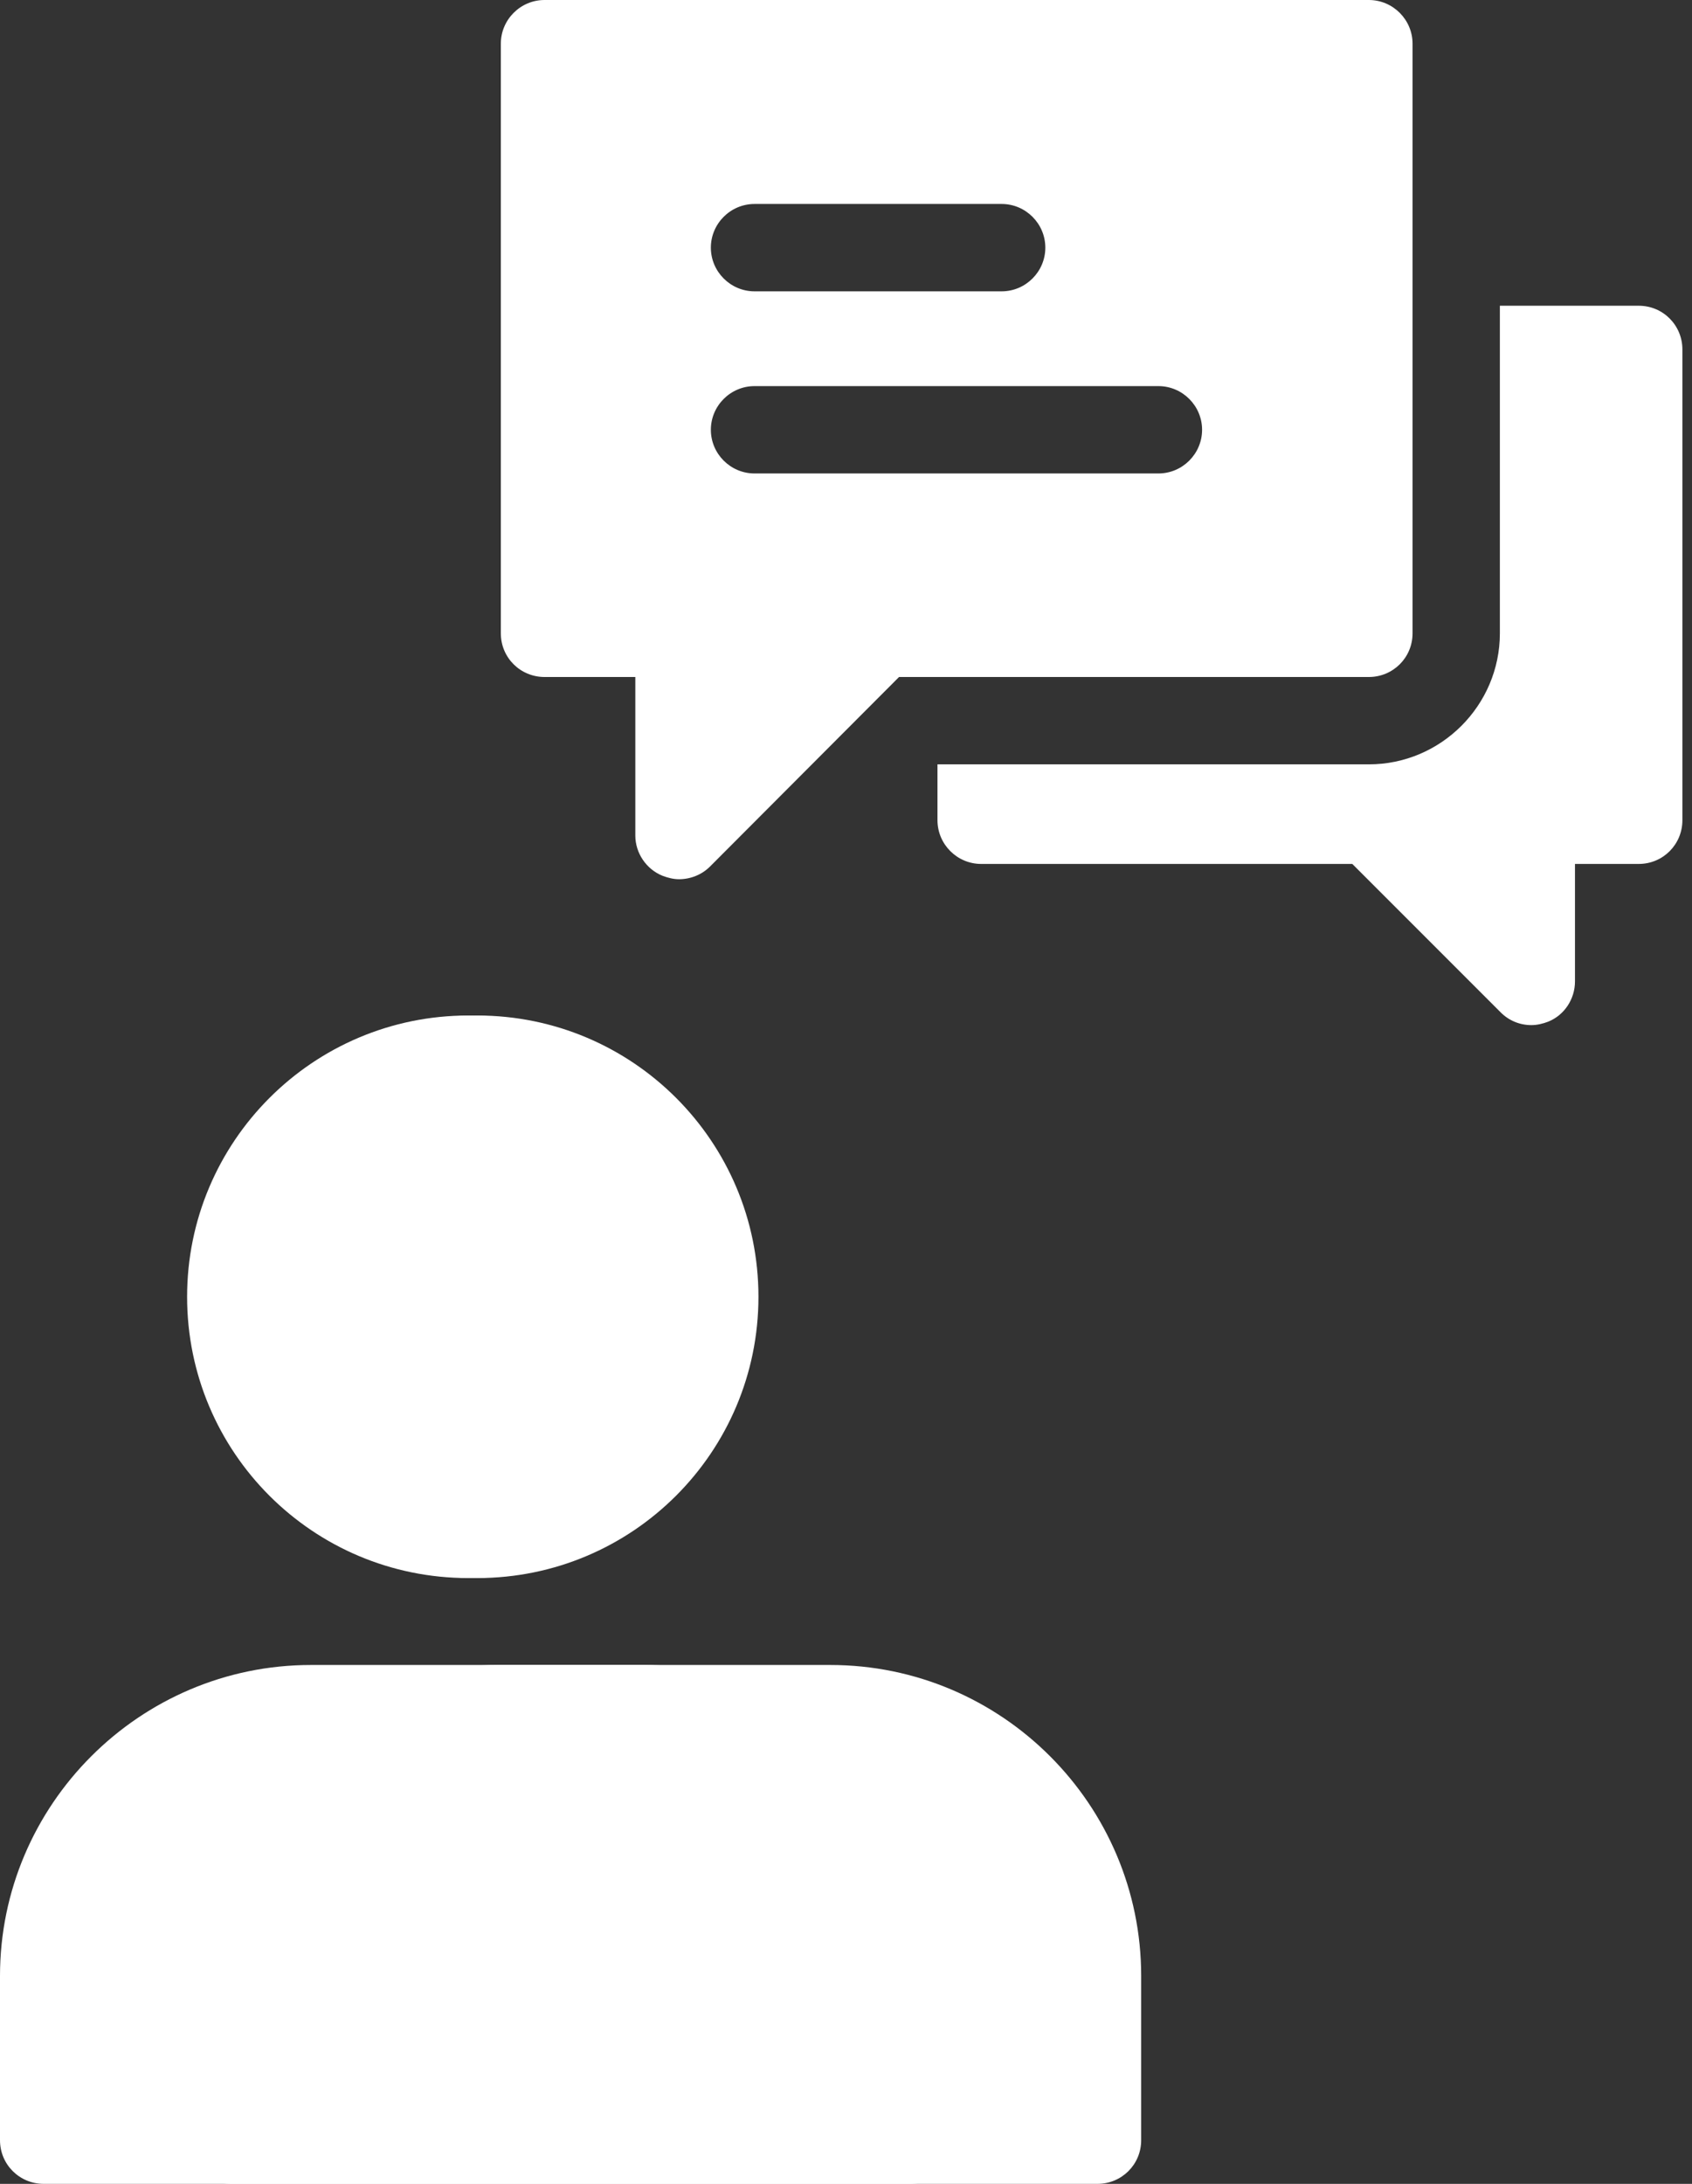
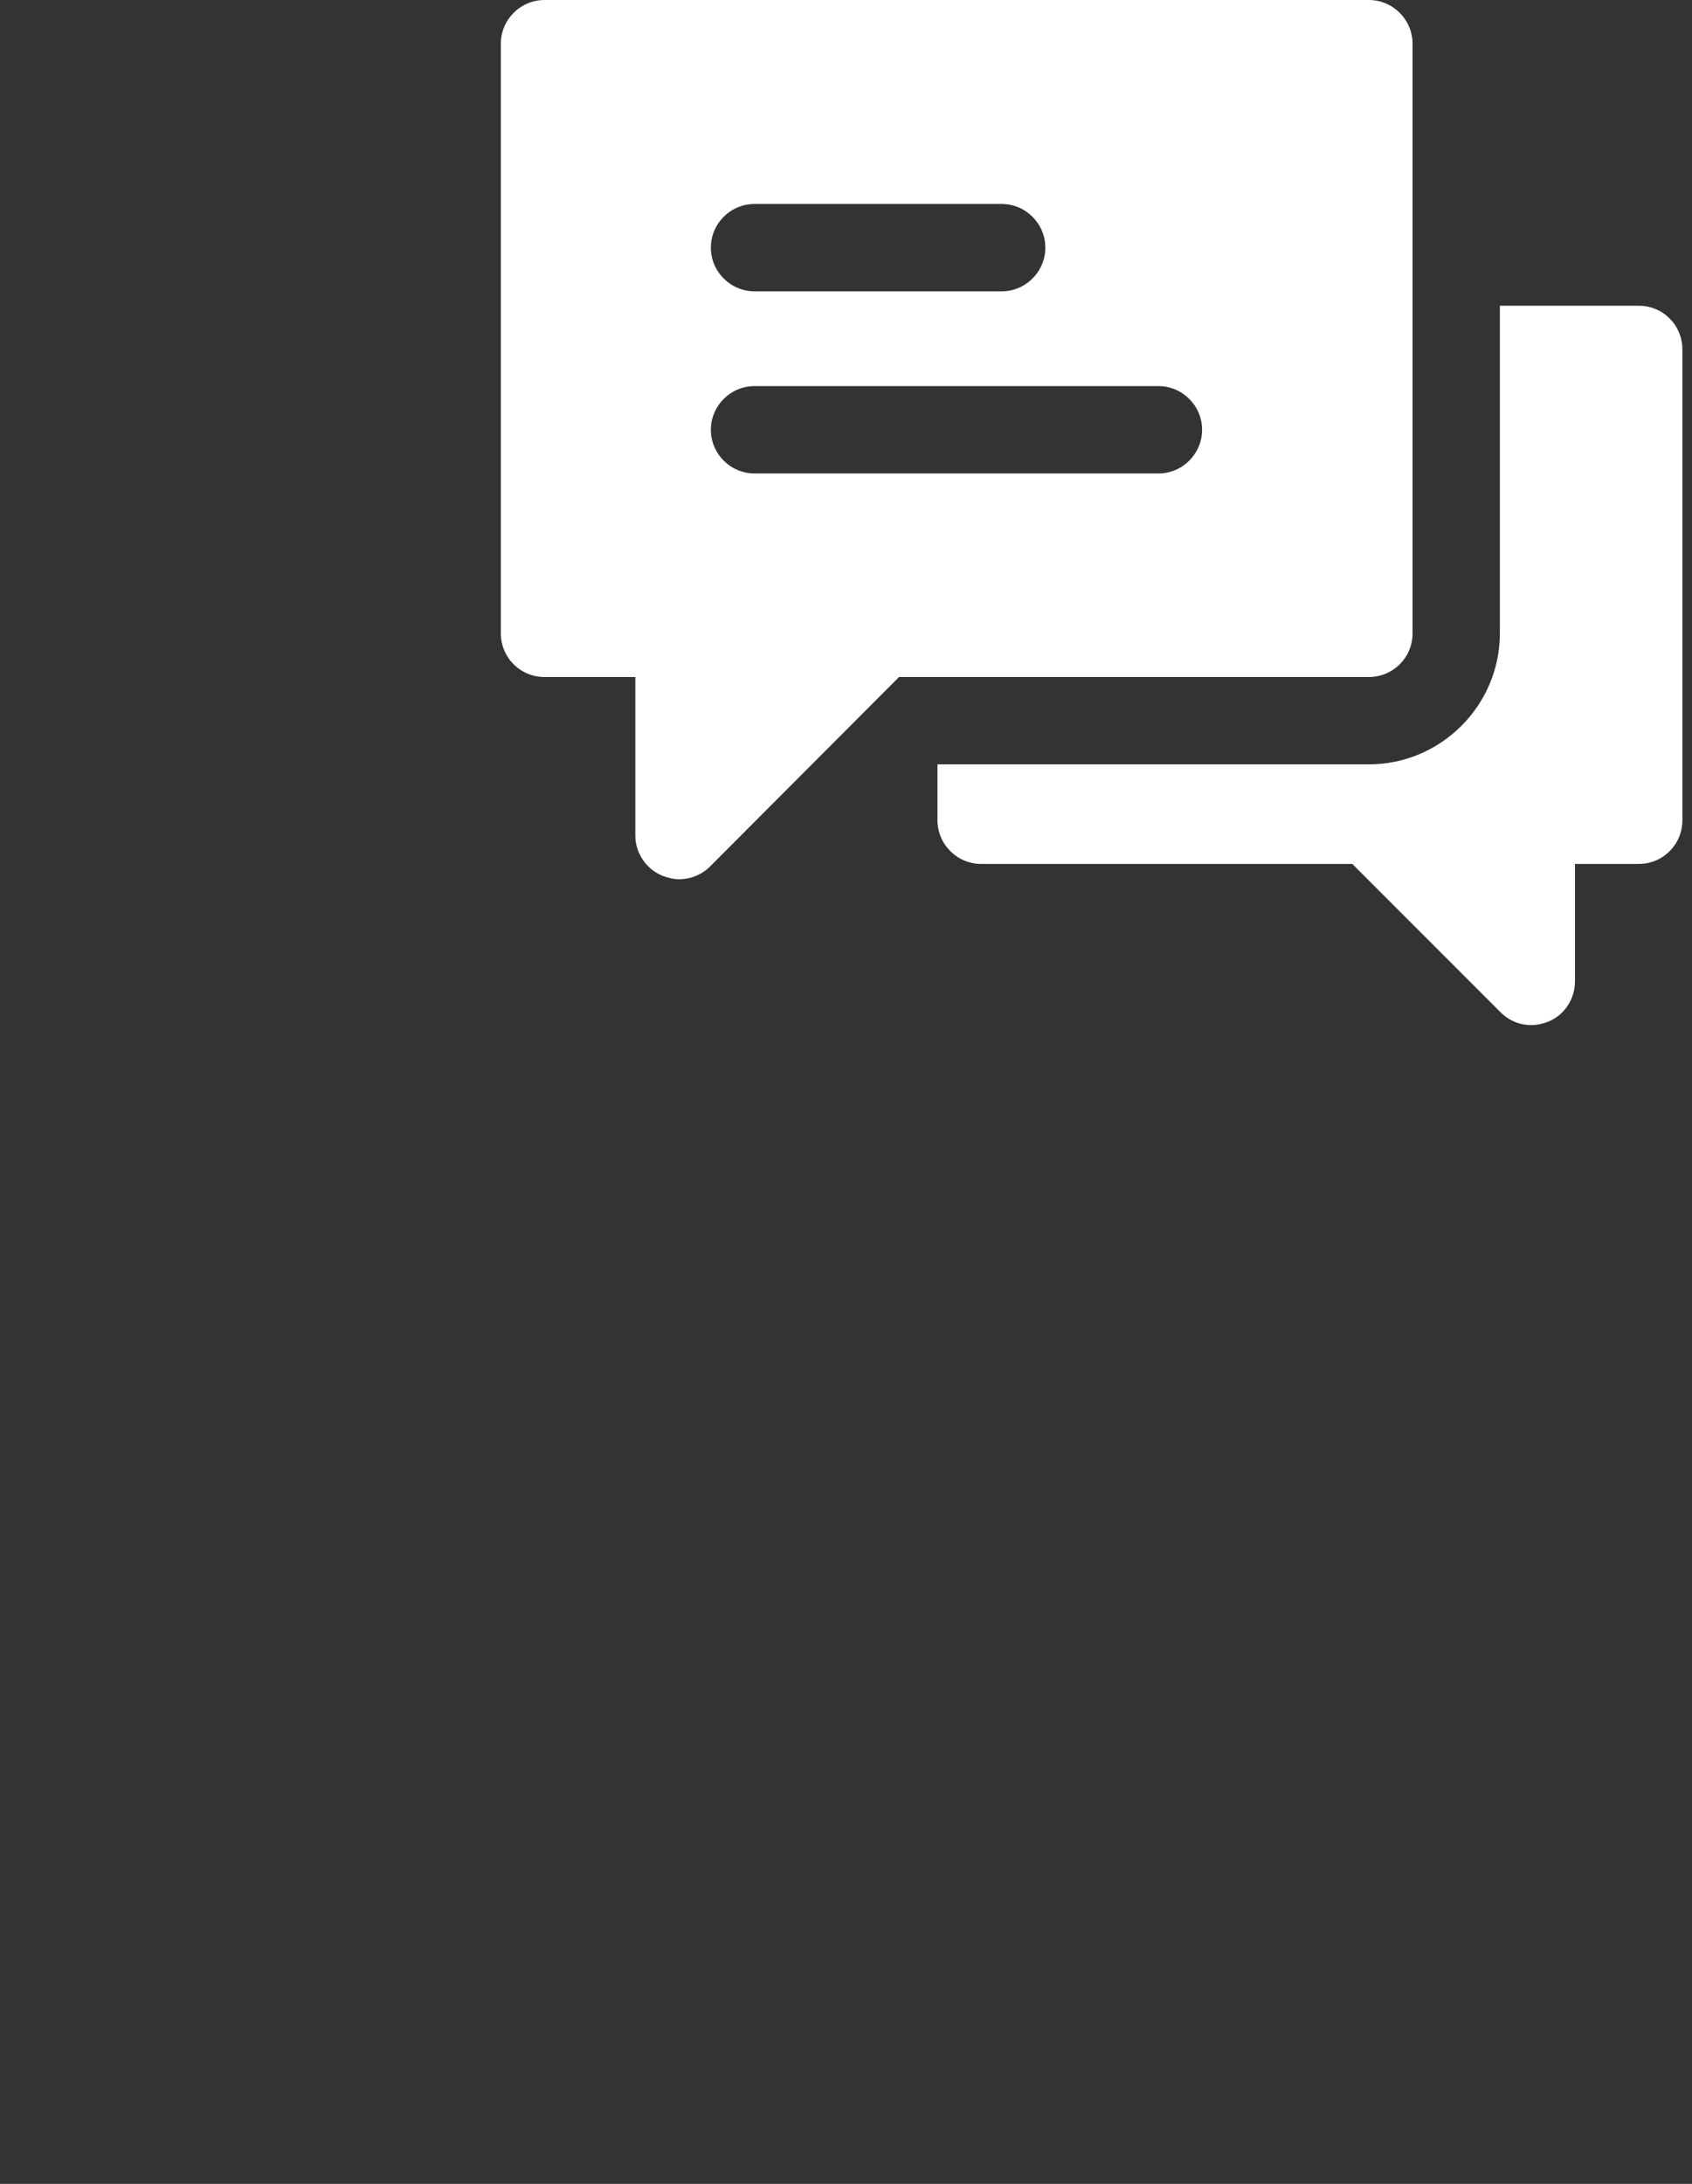
<svg xmlns="http://www.w3.org/2000/svg" width="31" height="40" viewBox="0 0 31 40" fill="none">
  <rect x="0" y="0" width="31" height="40" fill="#333333" stroke="none" />
-   <path d="M3.428 23.752C3.428 26.6 5.733 28.904 8.58 28.904C11.42 28.904 13.724 26.6 13.724 23.752C13.724 20.912 11.42 18.6 8.58 18.6C5.732 18.6 3.428 20.912 3.428 23.752Z" fill="white" />
-   <path d="M15.213 30.496H9.125C5.981 30.496 3.429 33.056 3.429 36.192L3.428 39.2C3.428 39.648 3.78 40 4.228 40H20.108C20.548 40 20.908 39.648 20.908 39.2V36.192C20.908 33.056 18.356 30.496 15.212 30.496L15.213 30.496Z" fill="white" />
-   <path d="M0.8 40H16.688C17.128 40 17.488 39.648 17.488 39.2V36.192C17.488 33.056 14.928 30.496 11.792 30.496H5.696C2.56 30.496 0 33.056 0 36.192V39.2C0 39.648 0.36 40 0.8 40Z" fill="white" />
-   <path d="M13.896 23.752C13.896 26.597 11.59 28.904 8.744 28.904C5.899 28.904 3.592 26.597 3.592 23.752C3.592 20.906 5.899 18.6 8.744 18.6C11.589 18.6 13.896 20.906 13.896 23.752Z" fill="white" />
  <path d="M17.176 14V15.024C17.176 15.464 17.536 15.824 17.976 15.824H24.776L27.496 18.544C27.648 18.696 27.848 18.776 28.056 18.776C28.16 18.776 28.264 18.752 28.368 18.712C28.664 18.592 28.856 18.296 28.856 17.976V15.824H30.024C30.472 15.824 30.824 15.464 30.824 15.024L30.824 6.4C30.824 5.96 30.472 5.6 30.024 5.6H27.48V11.6C27.48 12.92 26.4 14 25.08 14L17.176 14Z" fill="white" />
  <path d="M9.976 12.4H11.64V15.304C11.64 15.624 11.84 15.92 12.136 16.04C12.24 16.08 12.344 16.104 12.44 16.104C12.648 16.104 12.856 16.024 13.008 15.872L16.472 12.4H25.08C25.52 12.4 25.88 12.048 25.88 11.6V0.8C25.88 0.36 25.52 0 25.08 0H9.976C9.536 0 9.176 0.36 9.176 0.8V11.6C9.176 12.048 9.536 12.4 9.976 12.4L9.976 12.4ZM13.824 3.736H18.352C18.792 3.736 19.152 4.096 19.152 4.536C19.152 4.976 18.792 5.336 18.352 5.336H13.824C13.384 5.336 13.024 4.976 13.024 4.536C13.024 4.096 13.384 3.736 13.824 3.736ZM13.824 7.072H21.224C21.664 7.072 22.024 7.432 22.024 7.872C22.024 8.312 21.664 8.672 21.224 8.672H13.824C13.384 8.672 13.024 8.312 13.024 7.872C13.024 7.432 13.384 7.072 13.824 7.072Z" fill="white" />
</svg>